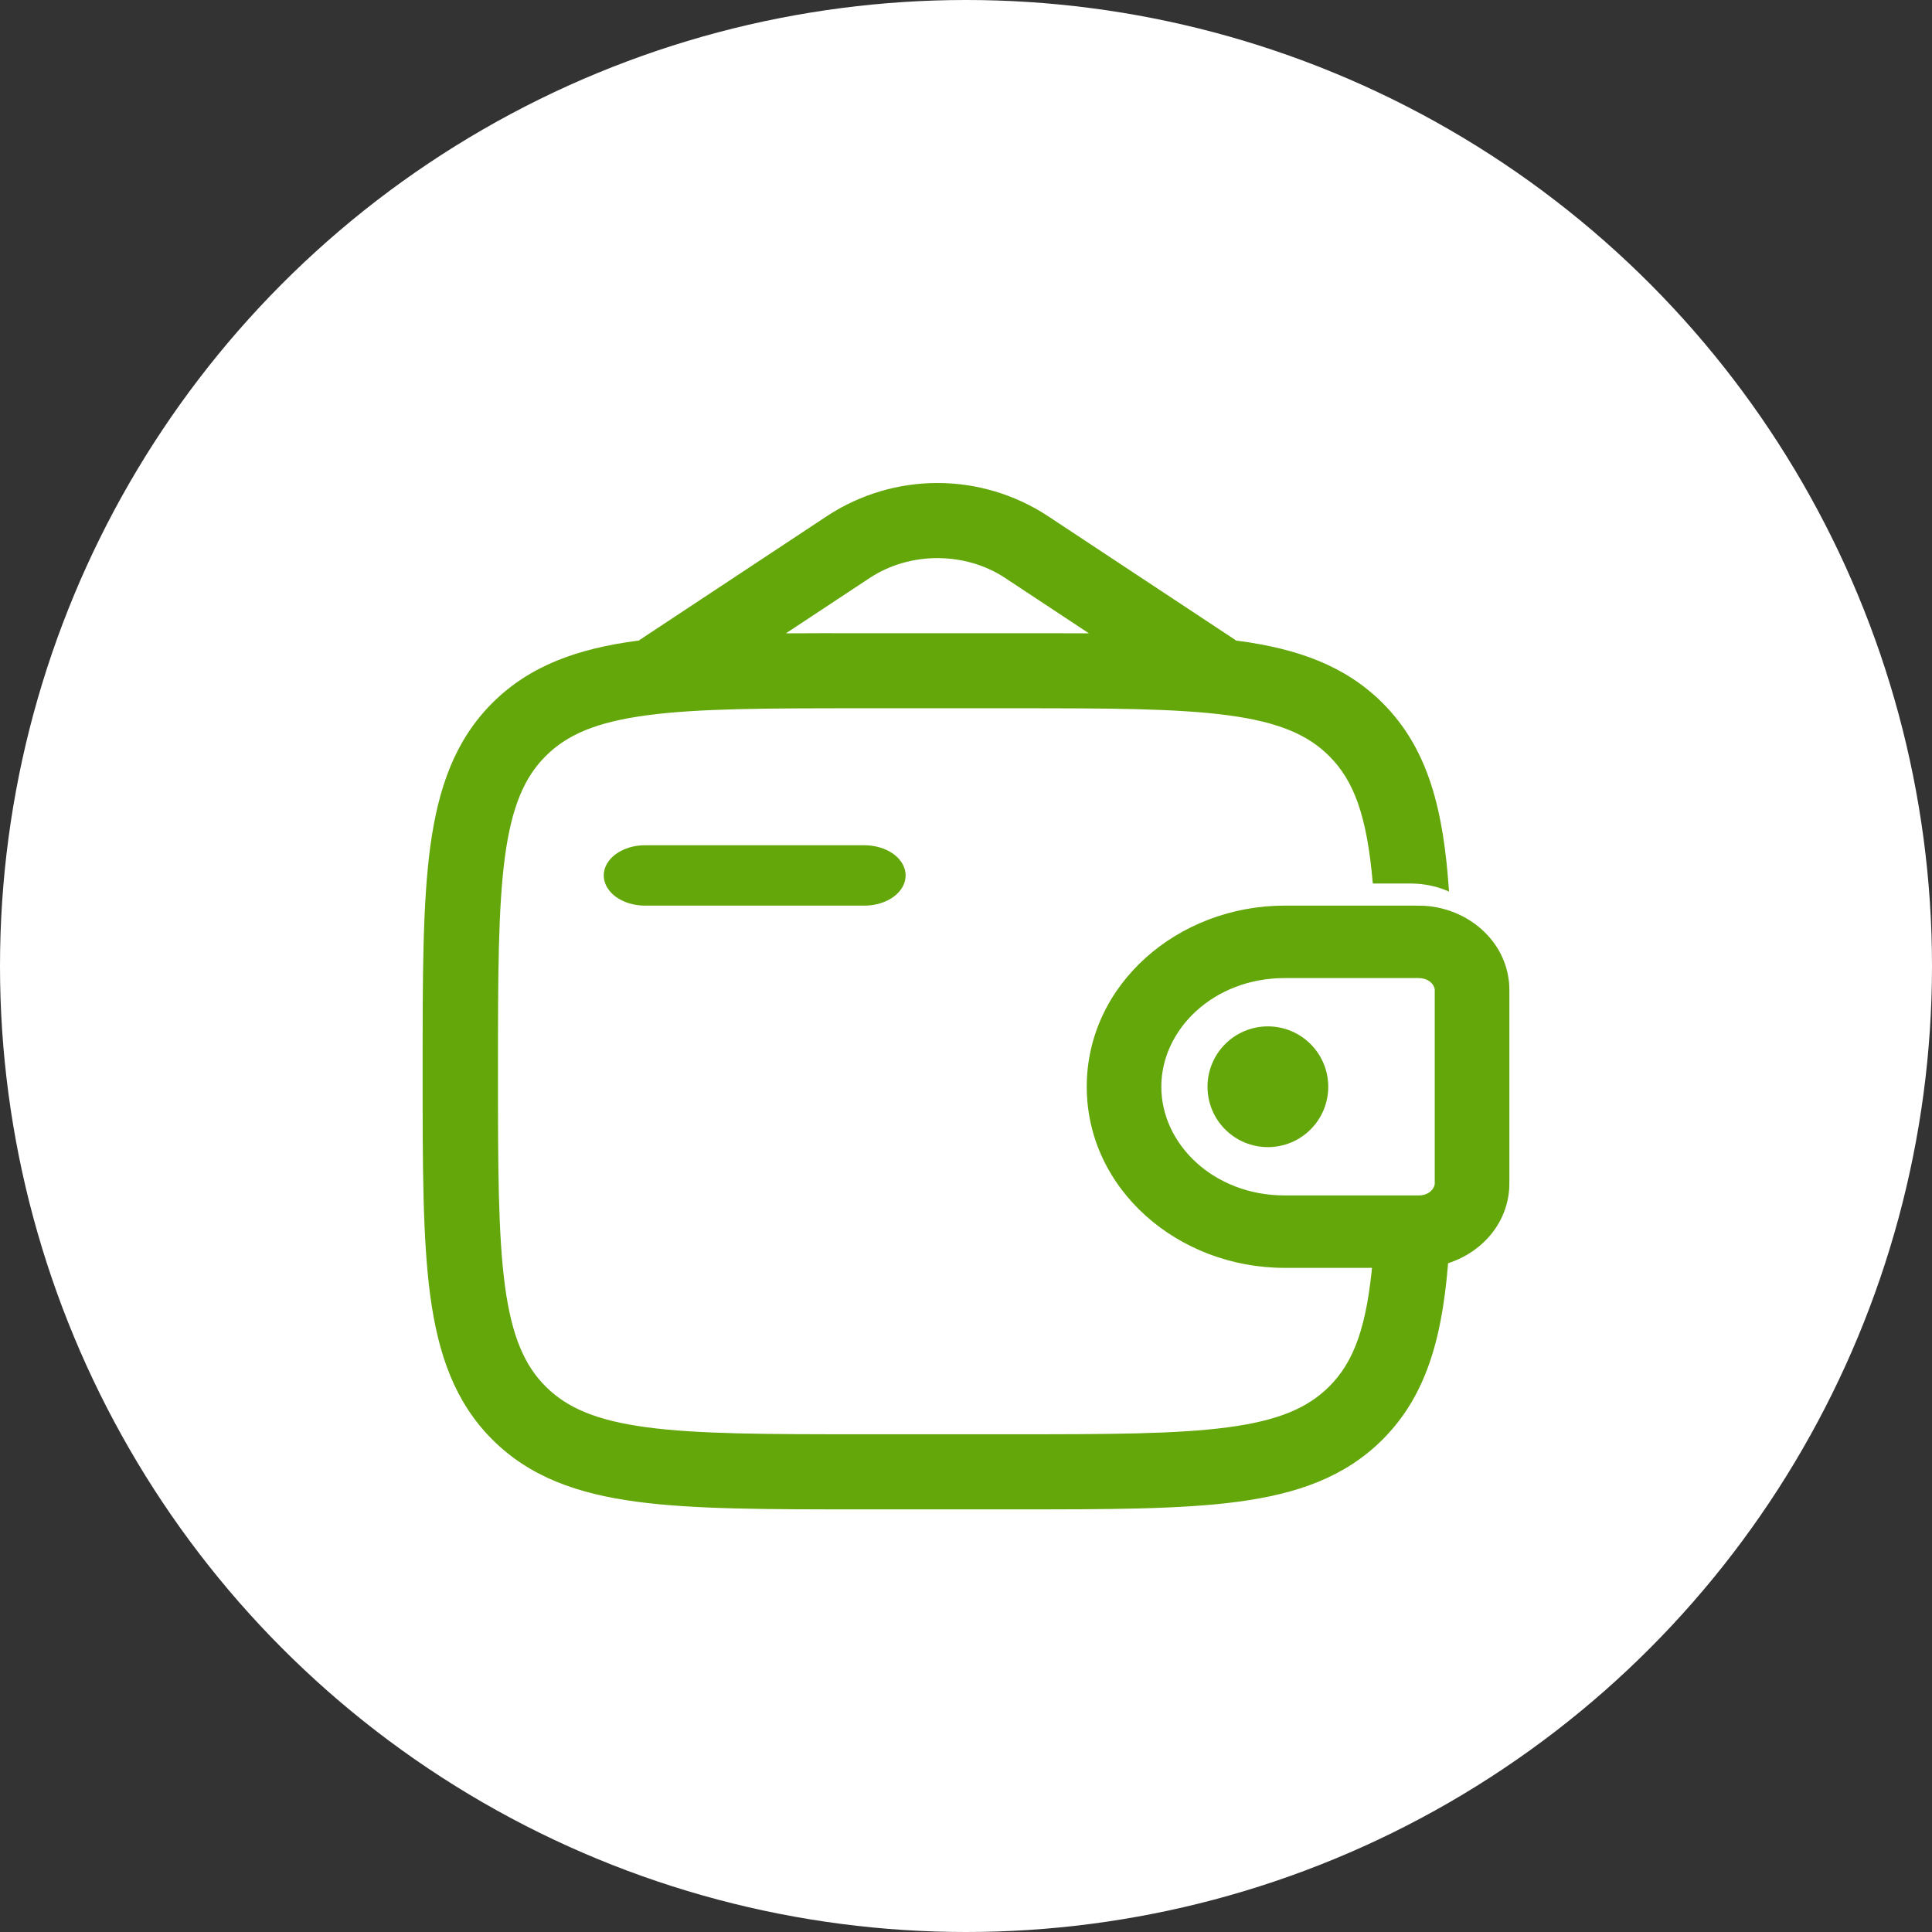
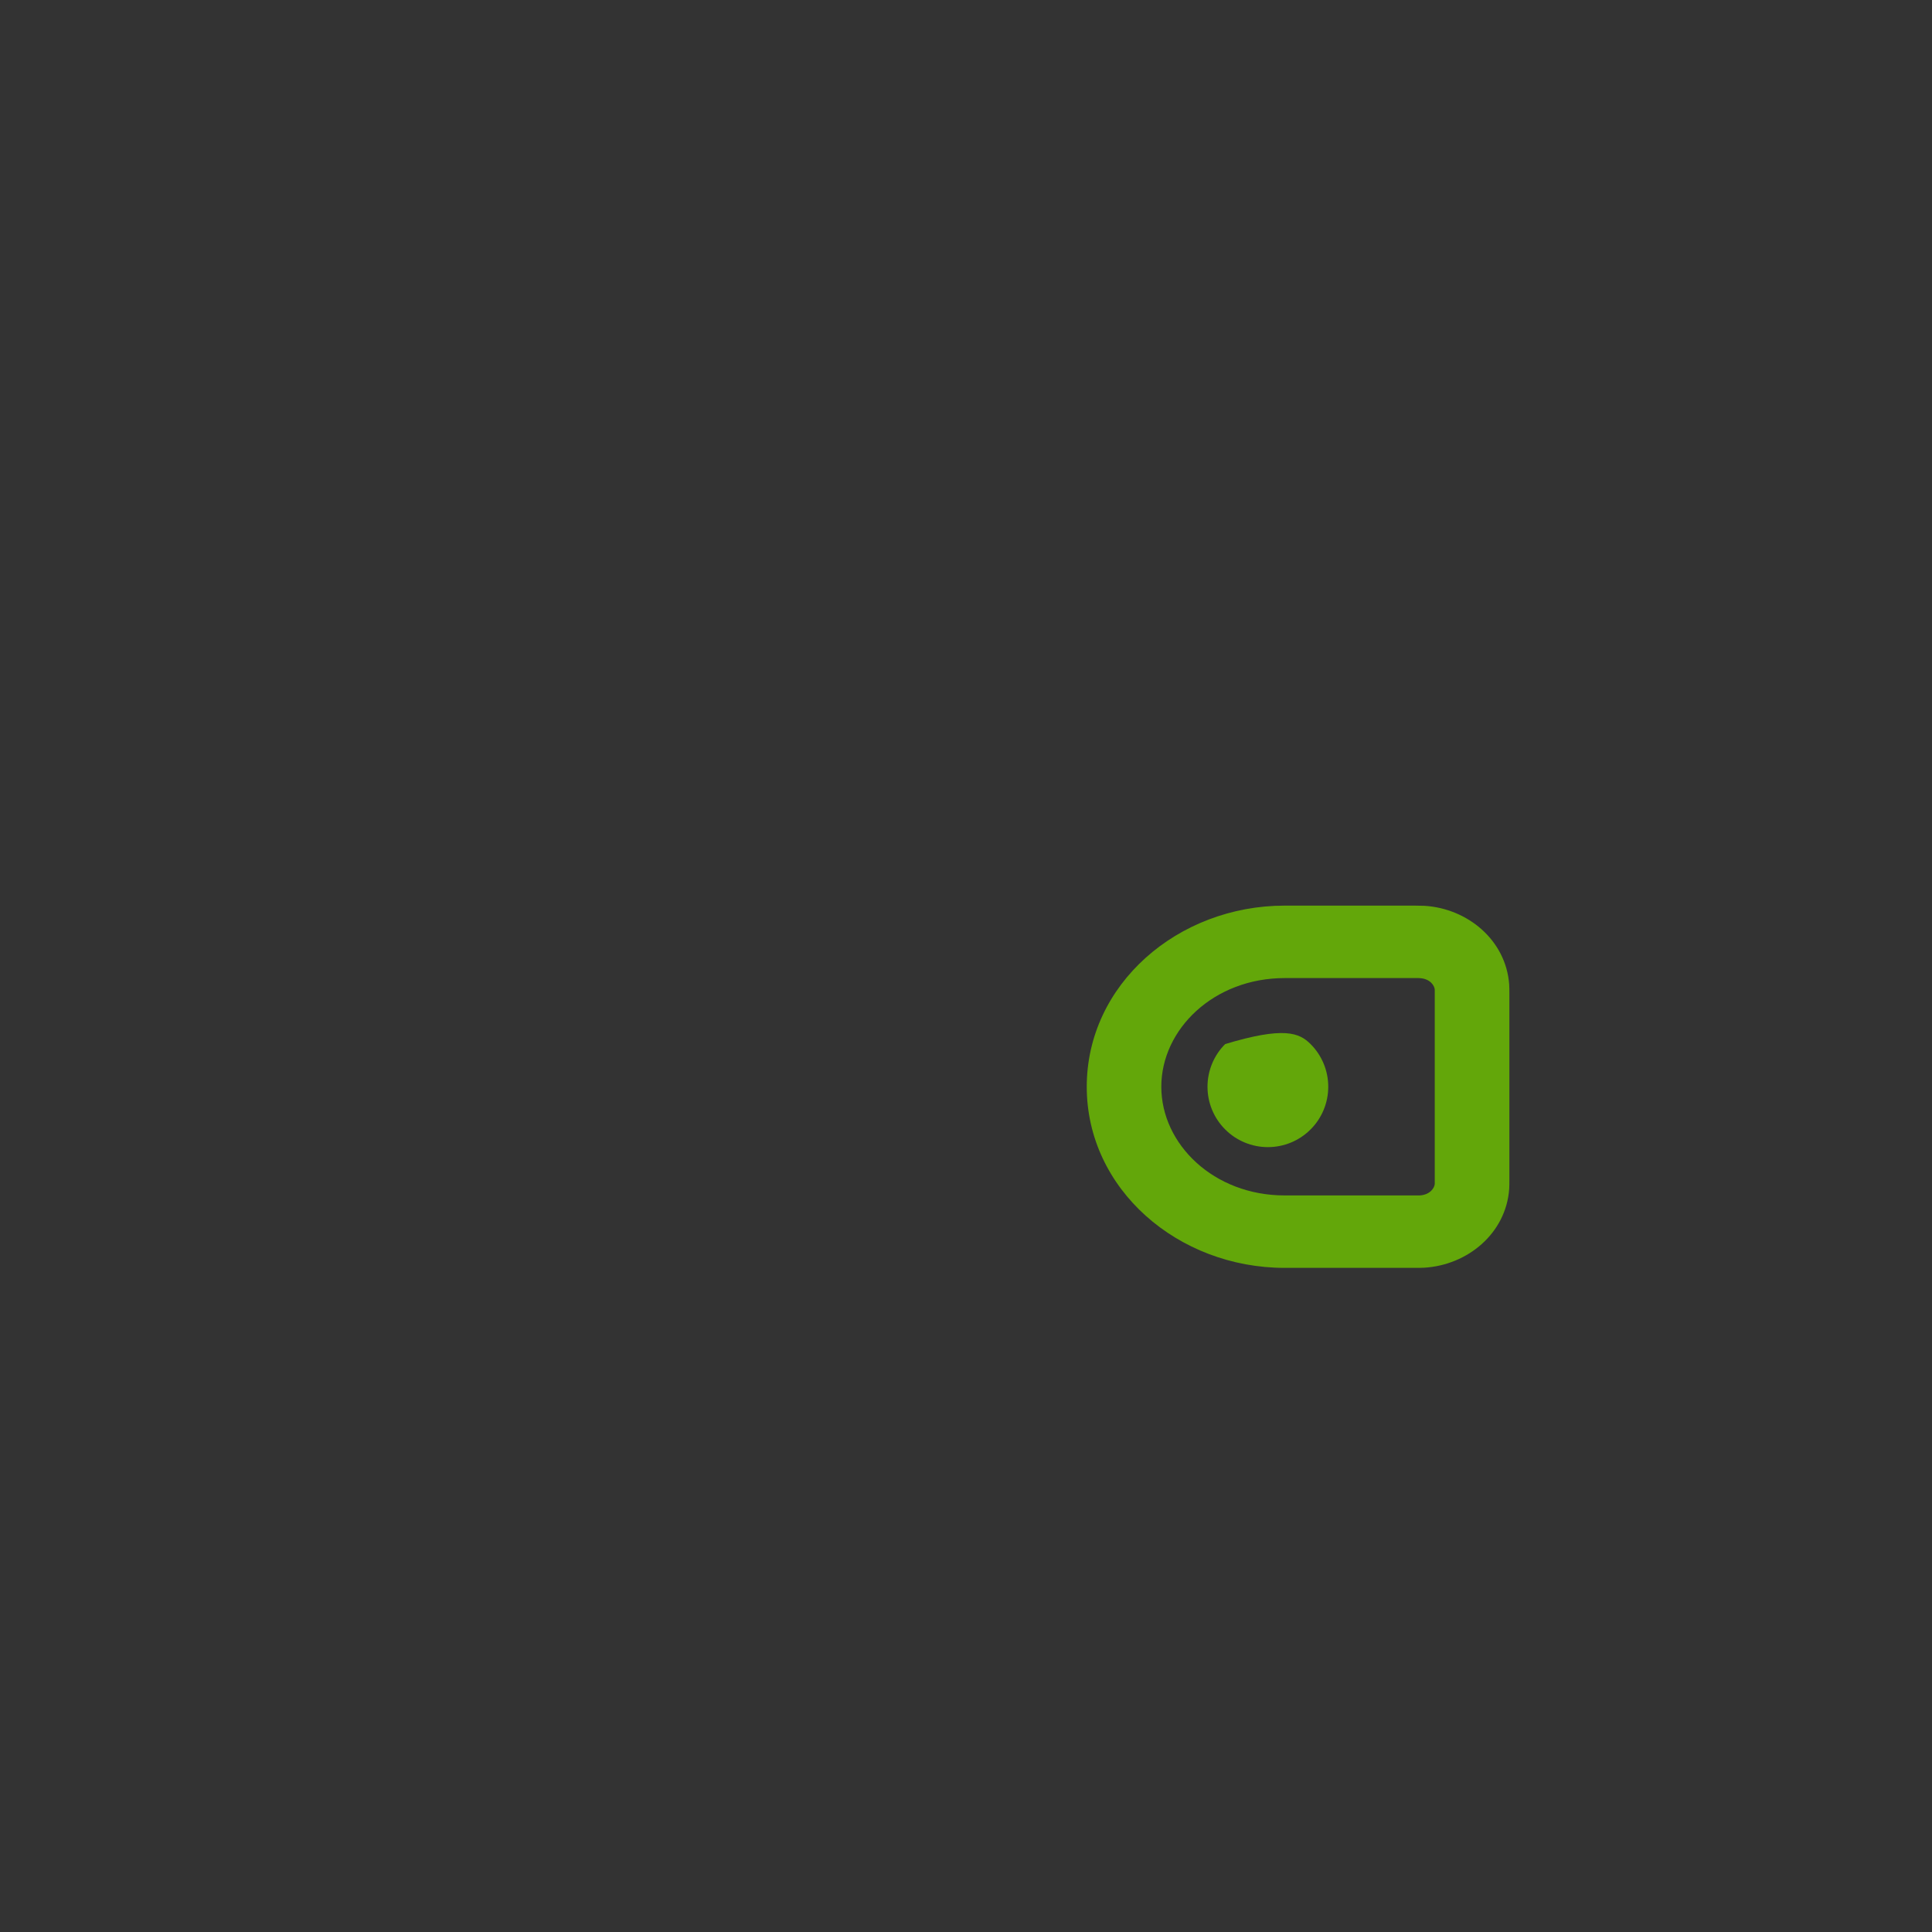
<svg xmlns="http://www.w3.org/2000/svg" width="32" height="32" viewBox="0 0 32 32" fill="none">
  <rect x="0" y="0" width="32" height="32" fill="#333333" stroke="none" />
-   <circle cx="16" cy="16" r="16" fill="white" />
  <path fill-rule="evenodd" clip-rule="evenodd" d="M23.496 16.2H21.278C20.105 16.2 19.235 17.047 19.235 18C19.235 18.953 20.105 19.8 21.277 19.8H23.515C23.685 19.79 23.758 19.678 23.764 19.611V16.389C23.758 16.322 23.685 16.21 23.515 16.201L23.496 16.2ZM23.435 15C23.49 15 23.542 15.001 23.592 15.003C24.308 15.046 24.943 15.571 24.997 16.306C25 16.354 25 16.406 25 16.454V19.546C25 19.594 25 19.646 24.997 19.694C24.943 20.429 24.308 20.954 23.591 20.997C23.542 21 23.49 21 23.434 21H21.279C19.512 21 18 19.698 18 18C18 16.302 19.512 15 21.278 15H23.435Z" fill="#63A70A" />
-   <path fill-rule="evenodd" clip-rule="evenodd" d="M23.305 14.634C23.361 14.633 23.413 14.634 23.463 14.637C23.651 14.648 23.832 14.693 24 14.767C23.911 13.435 23.666 12.408 22.897 11.641C22.274 11.021 21.484 10.745 20.509 10.614L20.474 10.61L20.448 10.591L17.34 8.537C16.8 8.187 16.171 8 15.527 8C14.883 8 14.254 8.187 13.714 8.537L10.607 10.591L10.58 10.61L10.545 10.614C9.57 10.745 8.78 11.021 8.157 11.641C7.535 12.262 7.259 13.049 7.127 14.021C7 14.966 7 16.173 7 17.697V17.79C7 19.314 7 20.522 7.127 21.466C7.259 22.438 7.535 23.225 8.157 23.846C8.78 24.467 9.57 24.742 10.545 24.873C11.493 25 12.704 25 14.233 25H16.822C18.351 25 19.562 25 20.509 24.873C21.484 24.742 22.274 24.467 22.897 23.846C23.666 23.079 23.911 22.053 24 20.72C23.831 20.795 23.652 20.839 23.463 20.851C23.413 20.853 23.36 20.854 23.305 20.854H22.738C22.643 21.966 22.429 22.554 22.014 22.967C21.662 23.317 21.18 23.528 20.343 23.64C19.489 23.754 18.361 23.756 16.775 23.756H14.279C12.693 23.756 11.566 23.754 10.71 23.64C9.874 23.528 9.392 23.317 9.04 22.967C8.688 22.616 8.477 22.135 8.364 21.301C8.25 20.449 8.248 19.325 8.248 17.744C8.248 16.162 8.25 15.039 8.364 14.186C8.477 13.353 8.688 12.872 9.04 12.521C9.392 12.17 9.874 11.96 10.711 11.848C11.566 11.733 12.693 11.731 14.279 11.731H16.775C18.361 11.731 19.489 11.733 20.344 11.848C21.18 11.96 21.662 12.17 22.014 12.521C22.429 12.934 22.643 13.522 22.738 14.634H23.305ZM14.233 10.488H16.822C17.251 10.488 17.656 10.488 18.036 10.49L16.65 9.574C15.985 9.134 15.069 9.134 14.404 9.574L13.017 10.49C13.398 10.488 13.803 10.487 14.232 10.488" fill="#63A70A" />
-   <path d="M10.682 14C10.501 14 10.328 14.053 10.2 14.146C10.072 14.24 10 14.367 10 14.5C10 14.633 10.072 14.76 10.2 14.854C10.328 14.947 10.501 15 10.682 15H14.318C14.499 15 14.672 14.947 14.8 14.854C14.928 14.76 15 14.633 15 14.5C15 14.367 14.928 14.24 14.8 14.146C14.672 14.053 14.499 14 14.318 14H10.682Z" fill="#63A70A" />
-   <path d="M22 18C22 18.265 21.895 18.52 21.707 18.707C21.52 18.895 21.265 19 21 19C20.735 19 20.48 18.895 20.293 18.707C20.105 18.52 20 18.265 20 18C20 17.735 20.105 17.48 20.293 17.293C20.48 17.105 20.735 17 21 17C21.265 17 21.52 17.105 21.707 17.293C21.895 17.48 22 17.735 22 18Z" fill="#63A70A" />
+   <path d="M22 18C22 18.265 21.895 18.52 21.707 18.707C21.52 18.895 21.265 19 21 19C20.735 19 20.48 18.895 20.293 18.707C20.105 18.52 20 18.265 20 18C20 17.735 20.105 17.48 20.293 17.293C21.265 17 21.52 17.105 21.707 17.293C21.895 17.48 22 17.735 22 18Z" fill="#63A70A" />
</svg>